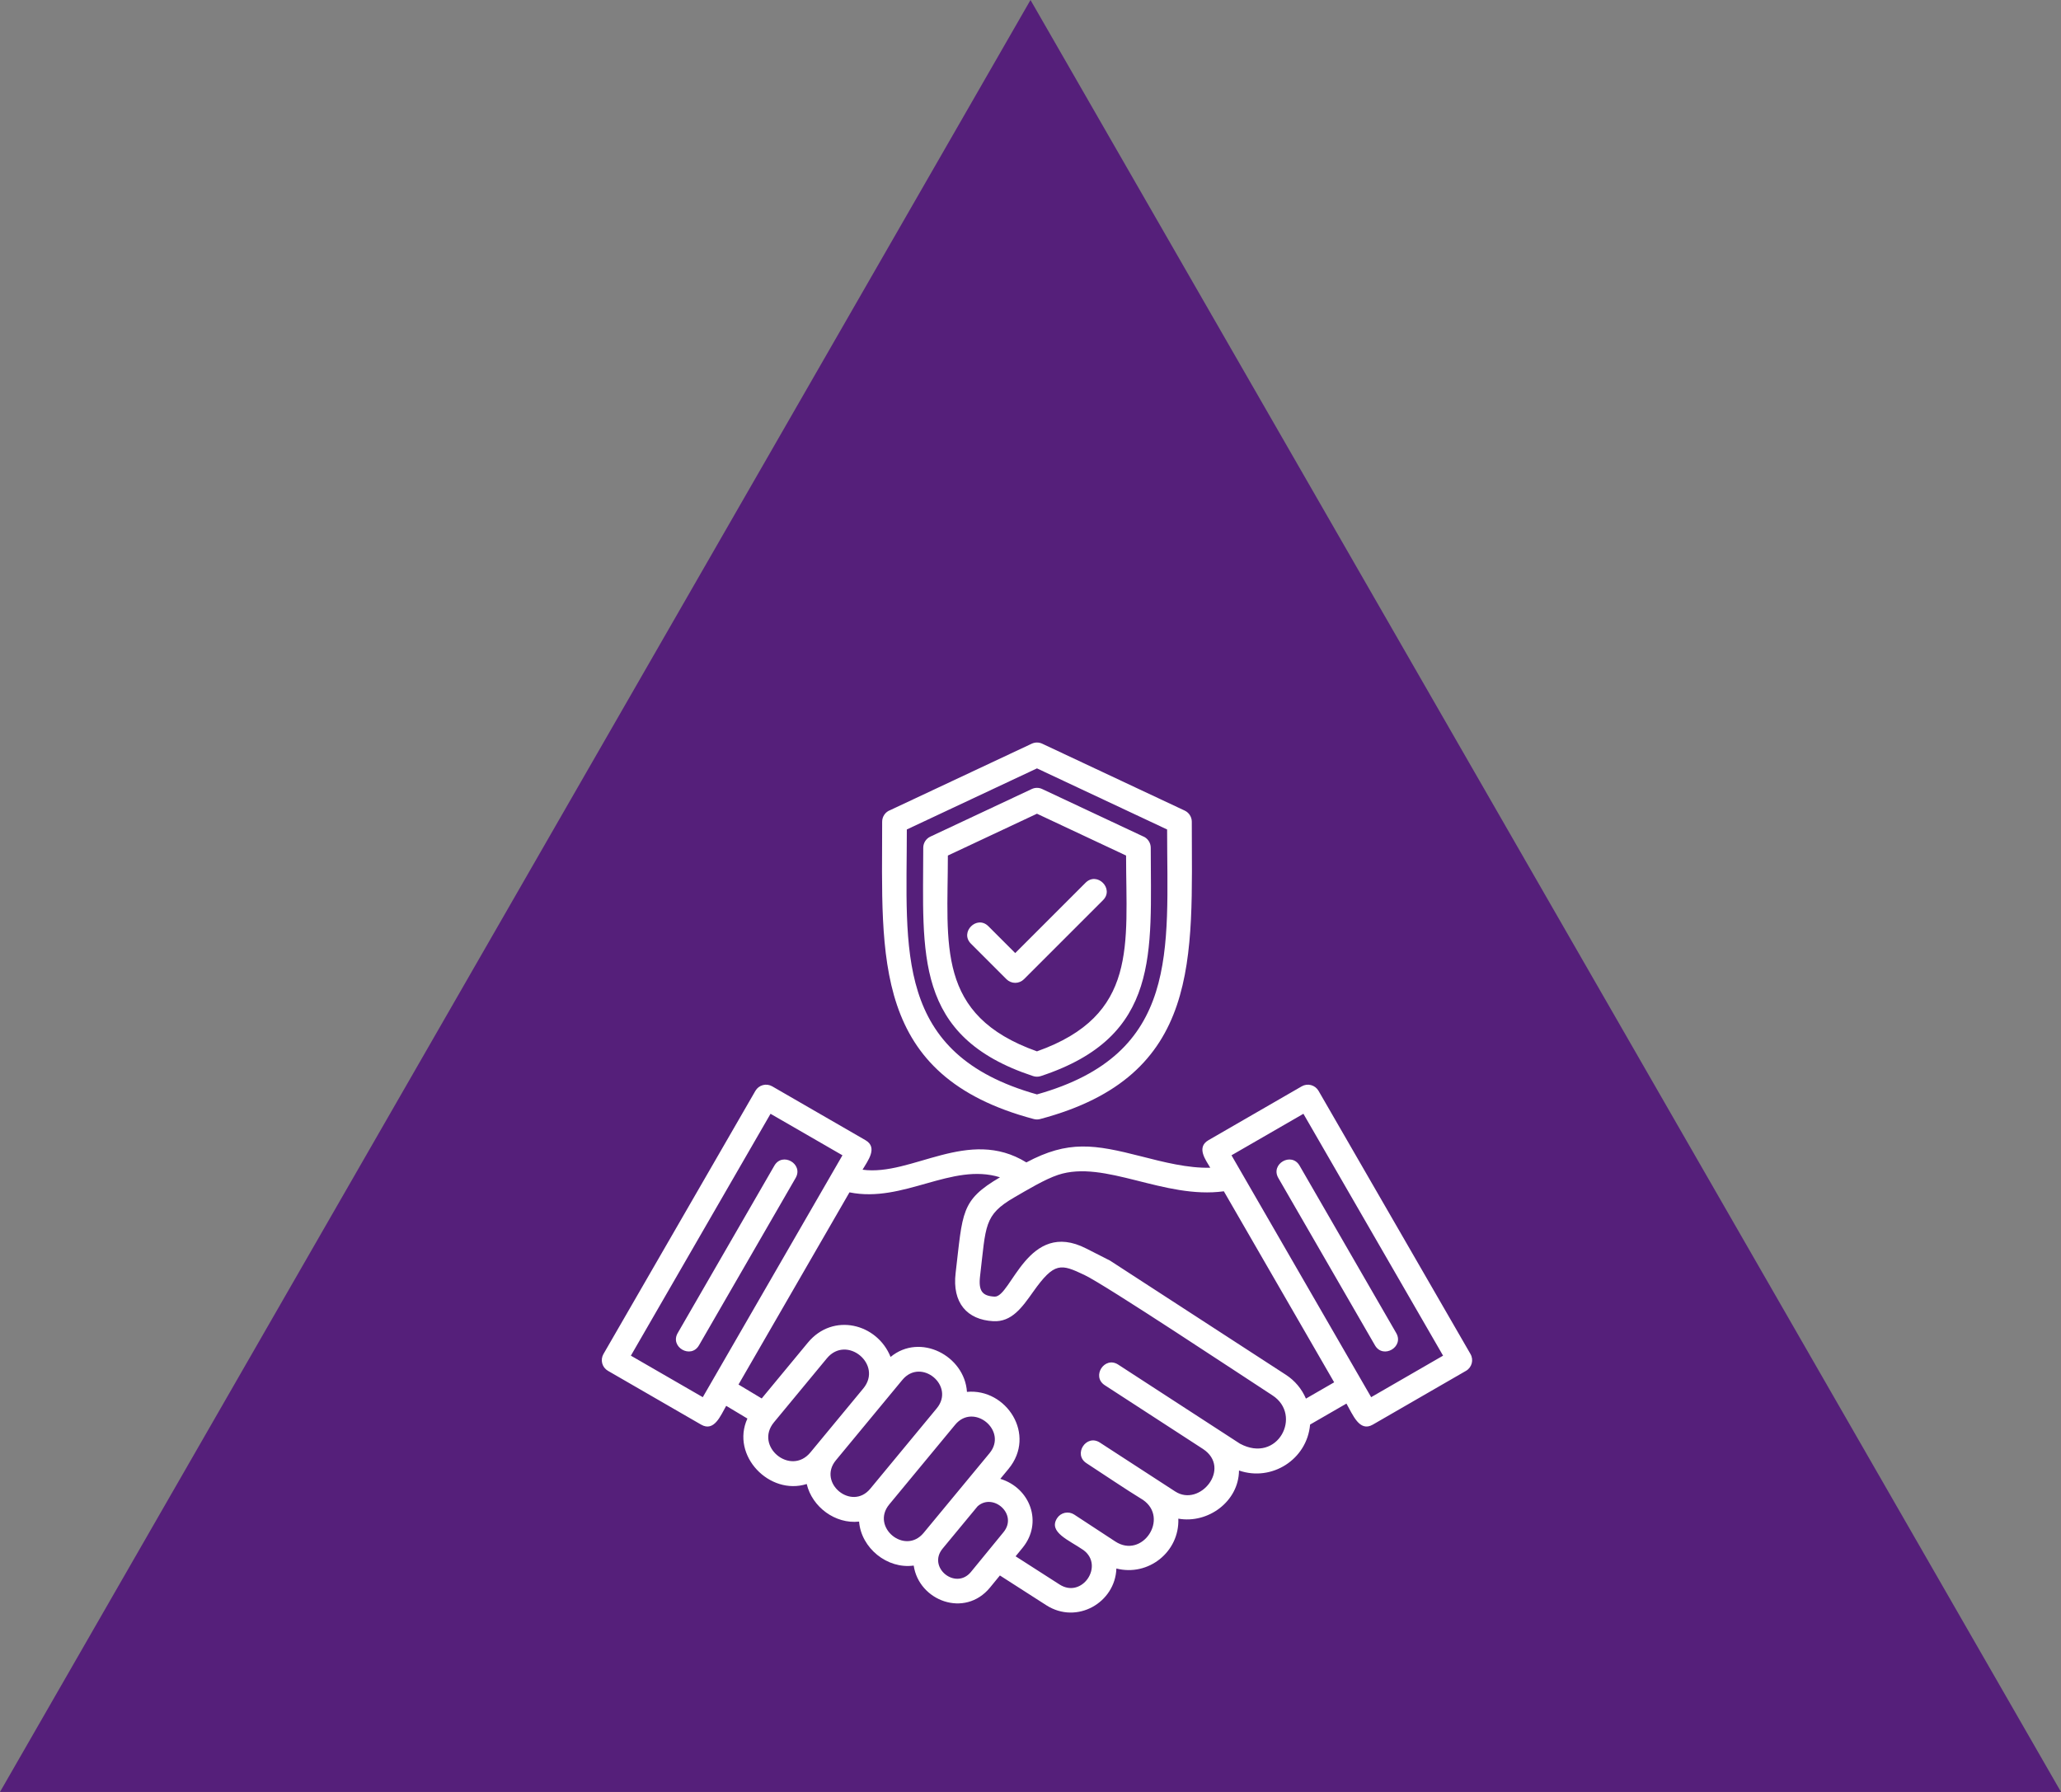
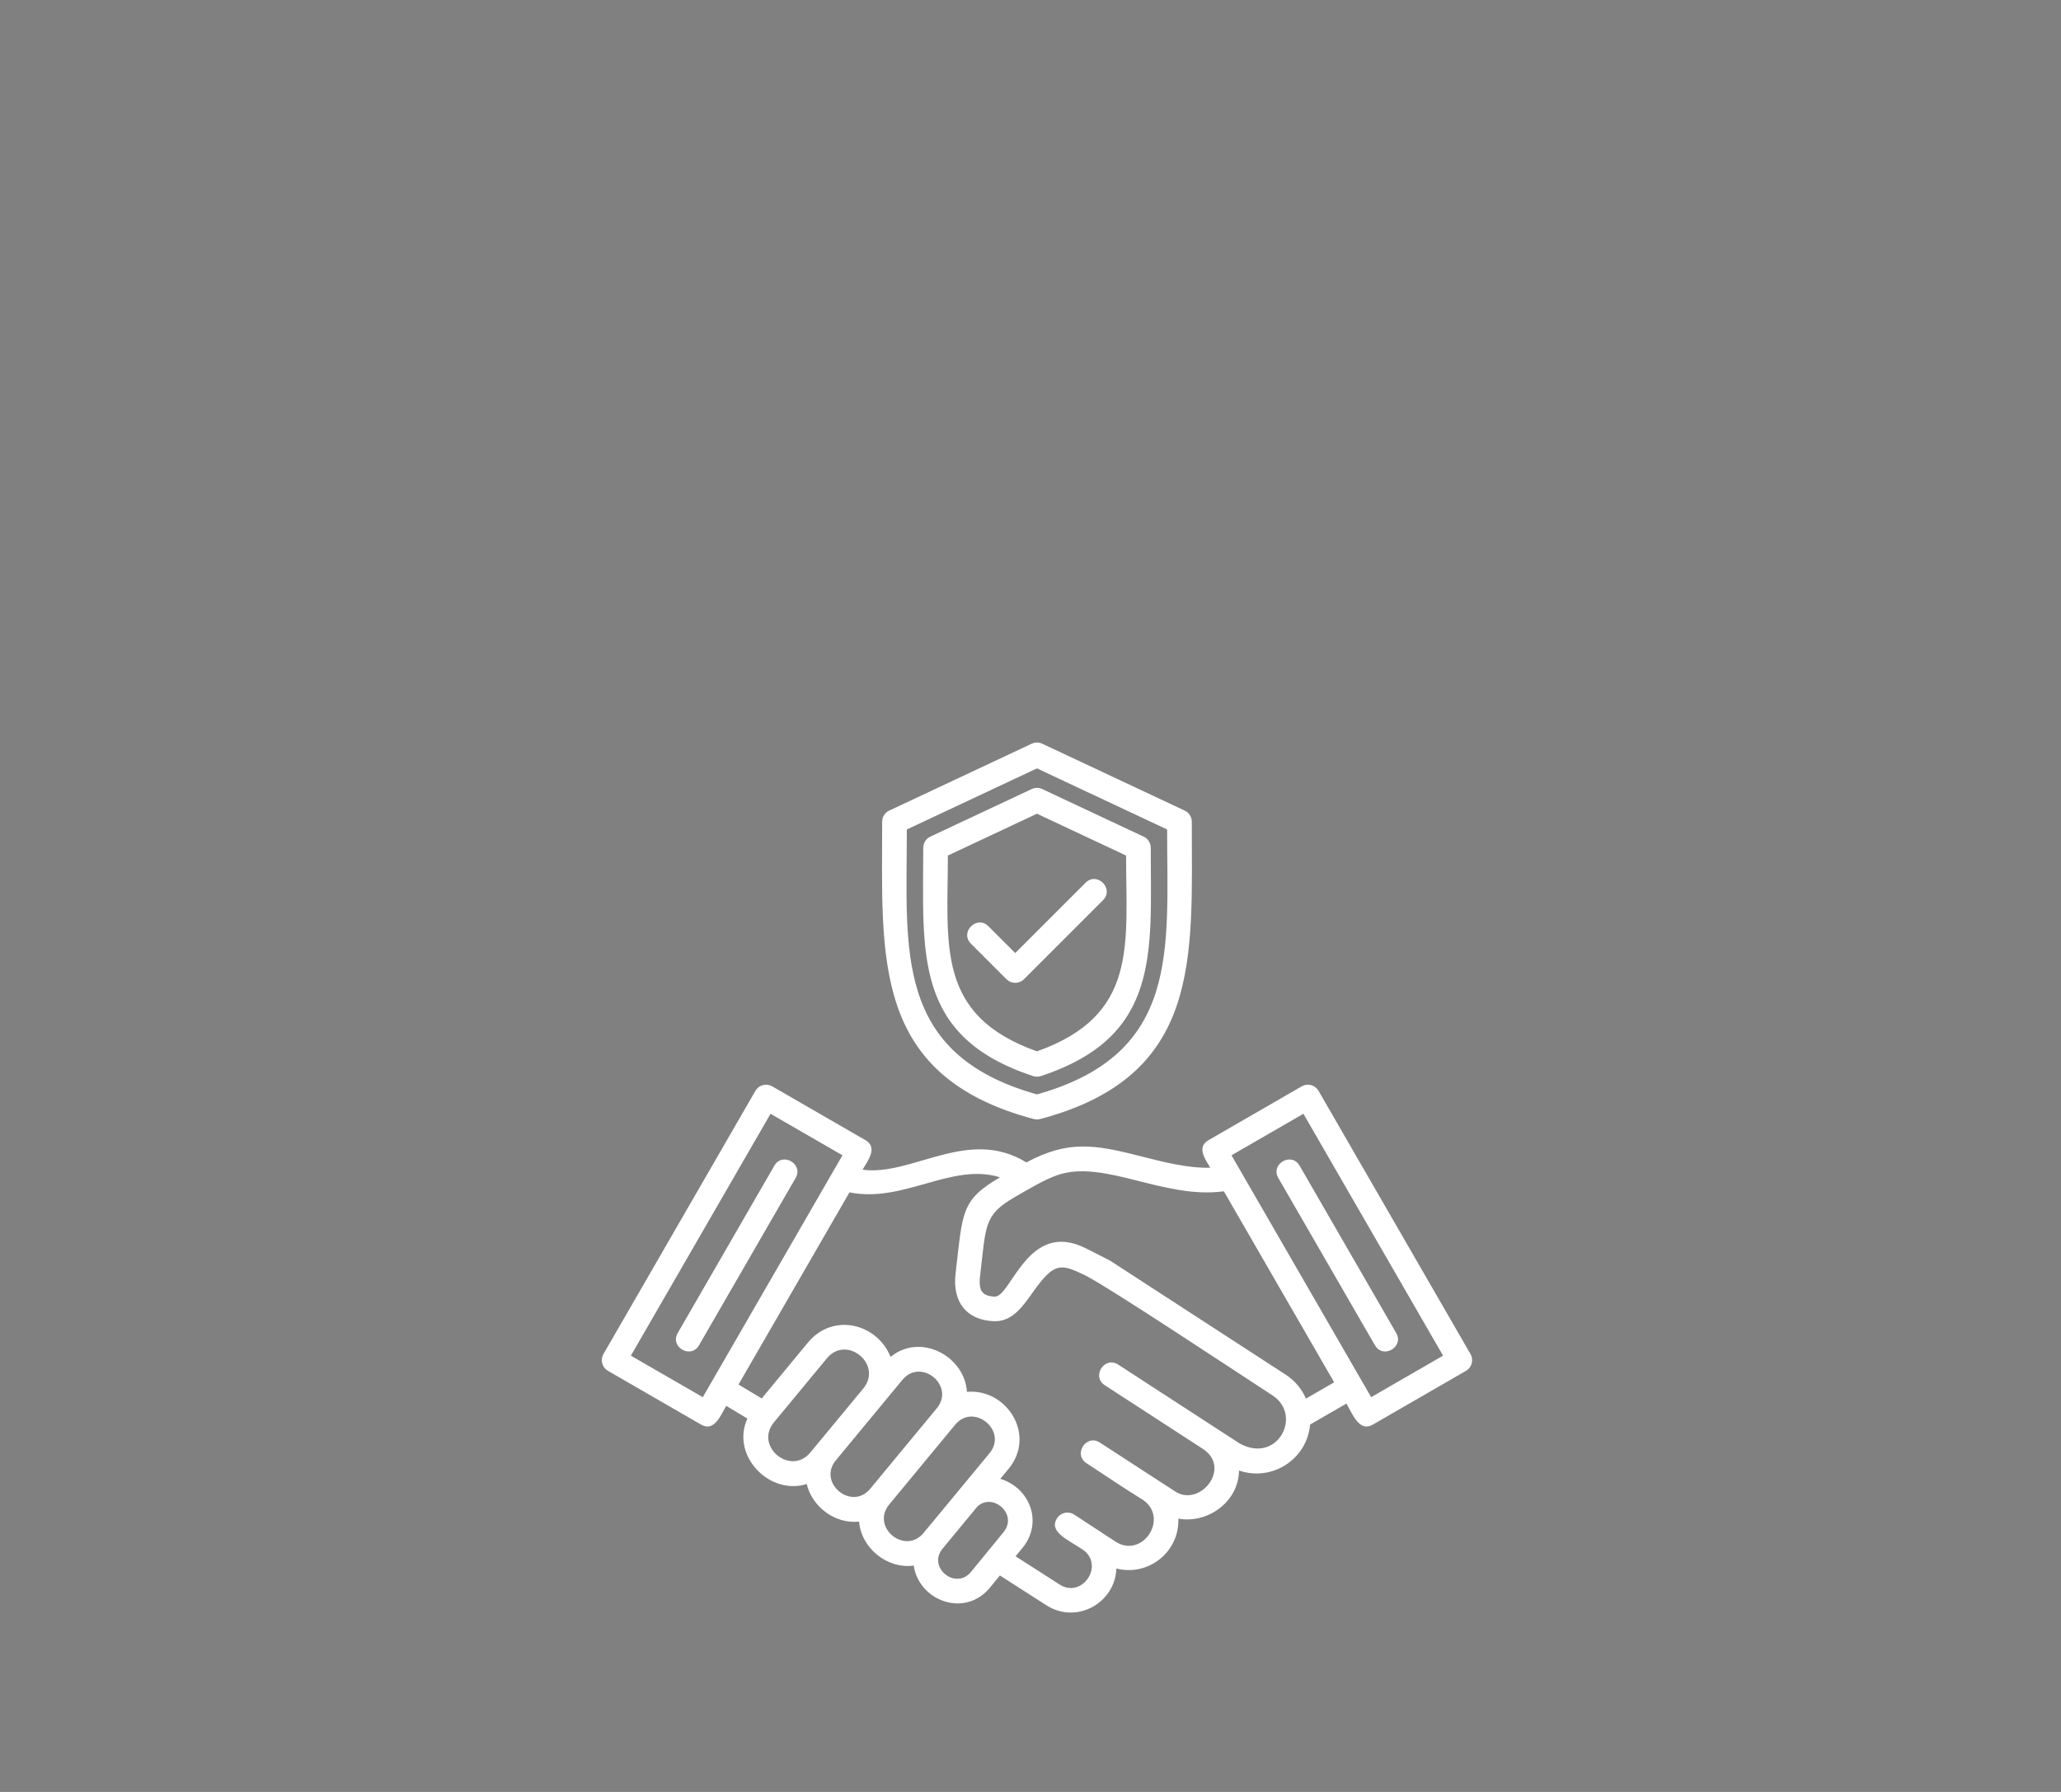
<svg xmlns="http://www.w3.org/2000/svg" width="161" height="140" viewBox="0 0 161 140" fill="none">
  <rect x="0" y="0" width="161" height="140" fill="#808080" stroke="none" />
-   <path d="M80.5 0L161 140H0L80.5 0Z" fill="#551F7A" />
  <path fill-rule="evenodd" clip-rule="evenodd" d="M65.81 90.261L60.192 87.018L49.282 105.915L54.9 109.159C58.537 102.86 62.174 96.561 65.81 90.261ZM66.359 93.156C70.585 94.013 74.348 90.804 78.117 91.98C75.031 93.789 75.217 94.693 74.651 99.457C74.373 101.793 75.549 103.114 77.594 103.222C79.027 103.298 79.835 102.159 80.704 100.931C82.377 98.569 82.879 98.745 84.709 99.609C86.347 100.383 97.021 107.473 99.403 109.019C101.766 110.554 99.823 114.382 96.862 112.791L87.349 106.613C86.288 105.925 85.242 107.536 86.302 108.224L93.977 113.207C96.231 114.697 93.734 117.779 91.804 116.526L85.918 112.704C84.857 112.015 83.811 113.627 84.871 114.315C86.331 115.262 87.816 116.283 89.294 117.188C91.353 118.622 89.231 121.823 87.118 120.43L83.914 118.33C83.7 118.19 83.44 118.141 83.19 118.193C82.94 118.246 82.721 118.395 82.581 118.609C81.863 119.707 83.52 120.332 84.629 121.1C86.282 122.307 84.532 124.925 82.771 123.794L79.337 121.591L79.882 120.925C81.481 118.972 80.491 116.255 78.141 115.539L78.781 114.765C80.989 112.093 78.617 108.456 75.536 108.745C75.356 105.933 71.886 104.103 69.57 106.015C68.52 103.396 65.07 102.525 63.109 104.897L59.502 109.259L57.69 108.171L66.359 93.156ZM67.38 91.387C71.243 91.913 75.644 88.018 80.177 90.817C83.452 89.071 85.483 89.405 89.163 90.348C90.894 90.791 92.799 91.279 94.542 91.232C94.201 90.643 93.425 89.645 94.406 89.078L101.687 84.874C101.907 84.746 102.17 84.711 102.416 84.777C102.662 84.843 102.873 85.004 103 85.224L114.872 105.79C115.135 106.247 114.979 106.835 114.522 107.1L107.241 111.303C106.194 111.909 105.679 110.523 105.18 109.659L102.341 111.298C102.103 114.033 99.339 115.773 96.788 114.888C96.764 117.314 94.363 119.06 92.048 118.65C92.147 121.258 89.69 123.184 87.209 122.544C87.121 125.203 84.124 126.948 81.732 125.412L78.11 123.088L77.329 124.042C75.358 126.426 71.785 125.068 71.376 122.315C69.312 122.604 67.275 120.952 67.109 118.88C65.252 119.083 63.446 117.744 63.019 115.943C60.115 116.865 57.066 113.722 58.385 110.829L56.729 109.835C56.294 110.588 55.795 111.896 54.77 111.303L47.49 107.098C47.271 106.971 47.11 106.762 47.044 106.517C46.979 106.271 47.013 106.01 47.139 105.79L59.011 85.224C59.138 85.004 59.349 84.843 59.595 84.777C59.841 84.712 60.103 84.746 60.324 84.874L67.605 89.078C68.611 89.66 67.771 90.71 67.38 91.387ZM79.224 93.555C76.849 94.934 77.028 95.741 76.562 99.684C76.423 100.863 76.73 101.252 77.692 101.303C78.996 101.372 80.289 95.206 84.858 97.546L86.712 98.489L100.449 107.409C101.145 107.86 101.691 108.508 102.016 109.271L104.221 107.998L95.604 93.073C90.931 93.712 86.293 90.583 82.656 91.79C81.611 92.137 80.223 92.979 79.224 93.555L79.224 93.555ZM67.439 108.477L63.306 113.476C61.759 115.347 58.912 112.994 60.459 111.123L64.593 106.124C66.139 104.253 68.987 106.605 67.439 108.477ZM65.295 114.092L70.489 107.81C71.949 106.044 74.637 108.265 73.176 110.031L67.982 116.313C66.53 118.069 63.843 115.852 65.295 114.092ZM74.608 111.32L69.465 117.54C68.005 119.306 70.692 121.527 72.152 119.761L77.298 113.538C78.754 111.776 76.052 109.555 74.608 111.32ZM76.367 117.684L73.635 120.988C72.423 122.454 74.646 124.258 75.843 122.819L78.392 119.706C79.541 118.303 77.573 116.603 76.367 117.684L76.367 117.684ZM101.819 87.018L96.201 90.261L107.111 109.159L112.729 105.915L101.819 87.018ZM68.912 64.197C68.912 74.819 68.064 84.055 80.747 87.426C80.911 87.472 81.085 87.474 81.25 87.43C93.94 84.067 93.1 74.824 93.1 64.197C93.099 63.824 92.88 63.485 92.542 63.328L81.412 58.102C81.285 58.043 81.146 58.012 81.005 58.012C80.865 58.012 80.726 58.043 80.599 58.102L69.547 63.291C69.361 63.358 69.2 63.481 69.086 63.644C68.972 63.806 68.912 63.999 68.912 64.197H68.912ZM70.839 64.805C70.839 74.208 69.782 82.349 81.005 85.504C92.232 82.349 91.172 74.208 91.172 64.805L81.006 60.032L70.839 64.805ZM81.005 82.14C73.077 79.324 74.045 73.806 74.045 66.842L81.005 63.574L87.966 66.842C87.966 73.806 88.932 79.325 81.005 82.14ZM72.122 66.234C72.122 66.052 72.174 65.873 72.272 65.719C72.37 65.565 72.51 65.442 72.675 65.365L80.599 61.645C80.726 61.585 80.865 61.554 81.005 61.554C81.146 61.554 81.285 61.585 81.412 61.645L89.258 65.328C89.444 65.395 89.605 65.519 89.718 65.681C89.832 65.843 89.893 66.036 89.893 66.234C89.893 74.402 90.706 80.975 81.307 84.072C81.111 84.137 80.9 84.137 80.704 84.072C71.326 80.986 72.122 74.463 72.122 66.234H72.122ZM75.846 73.727C74.95 72.83 76.312 71.468 77.209 72.364L79.307 74.462L84.802 68.966C85.699 68.07 87.061 69.432 86.165 70.329L79.988 76.506C79.898 76.595 79.792 76.666 79.675 76.714C79.558 76.763 79.433 76.788 79.307 76.788C79.18 76.788 79.055 76.763 78.938 76.714C78.821 76.666 78.715 76.595 78.625 76.506L75.847 73.727L75.846 73.727ZM54.604 105.105C53.975 106.2 52.311 105.243 52.941 104.149L60.49 91.073C61.121 89.977 62.783 90.936 62.154 92.029L54.604 105.105ZM99.857 92.029L107.407 105.105C108.038 106.201 109.7 105.242 109.07 104.149L101.521 91.073C100.89 89.978 99.229 90.934 99.857 92.029Z" fill="white" />
</svg>